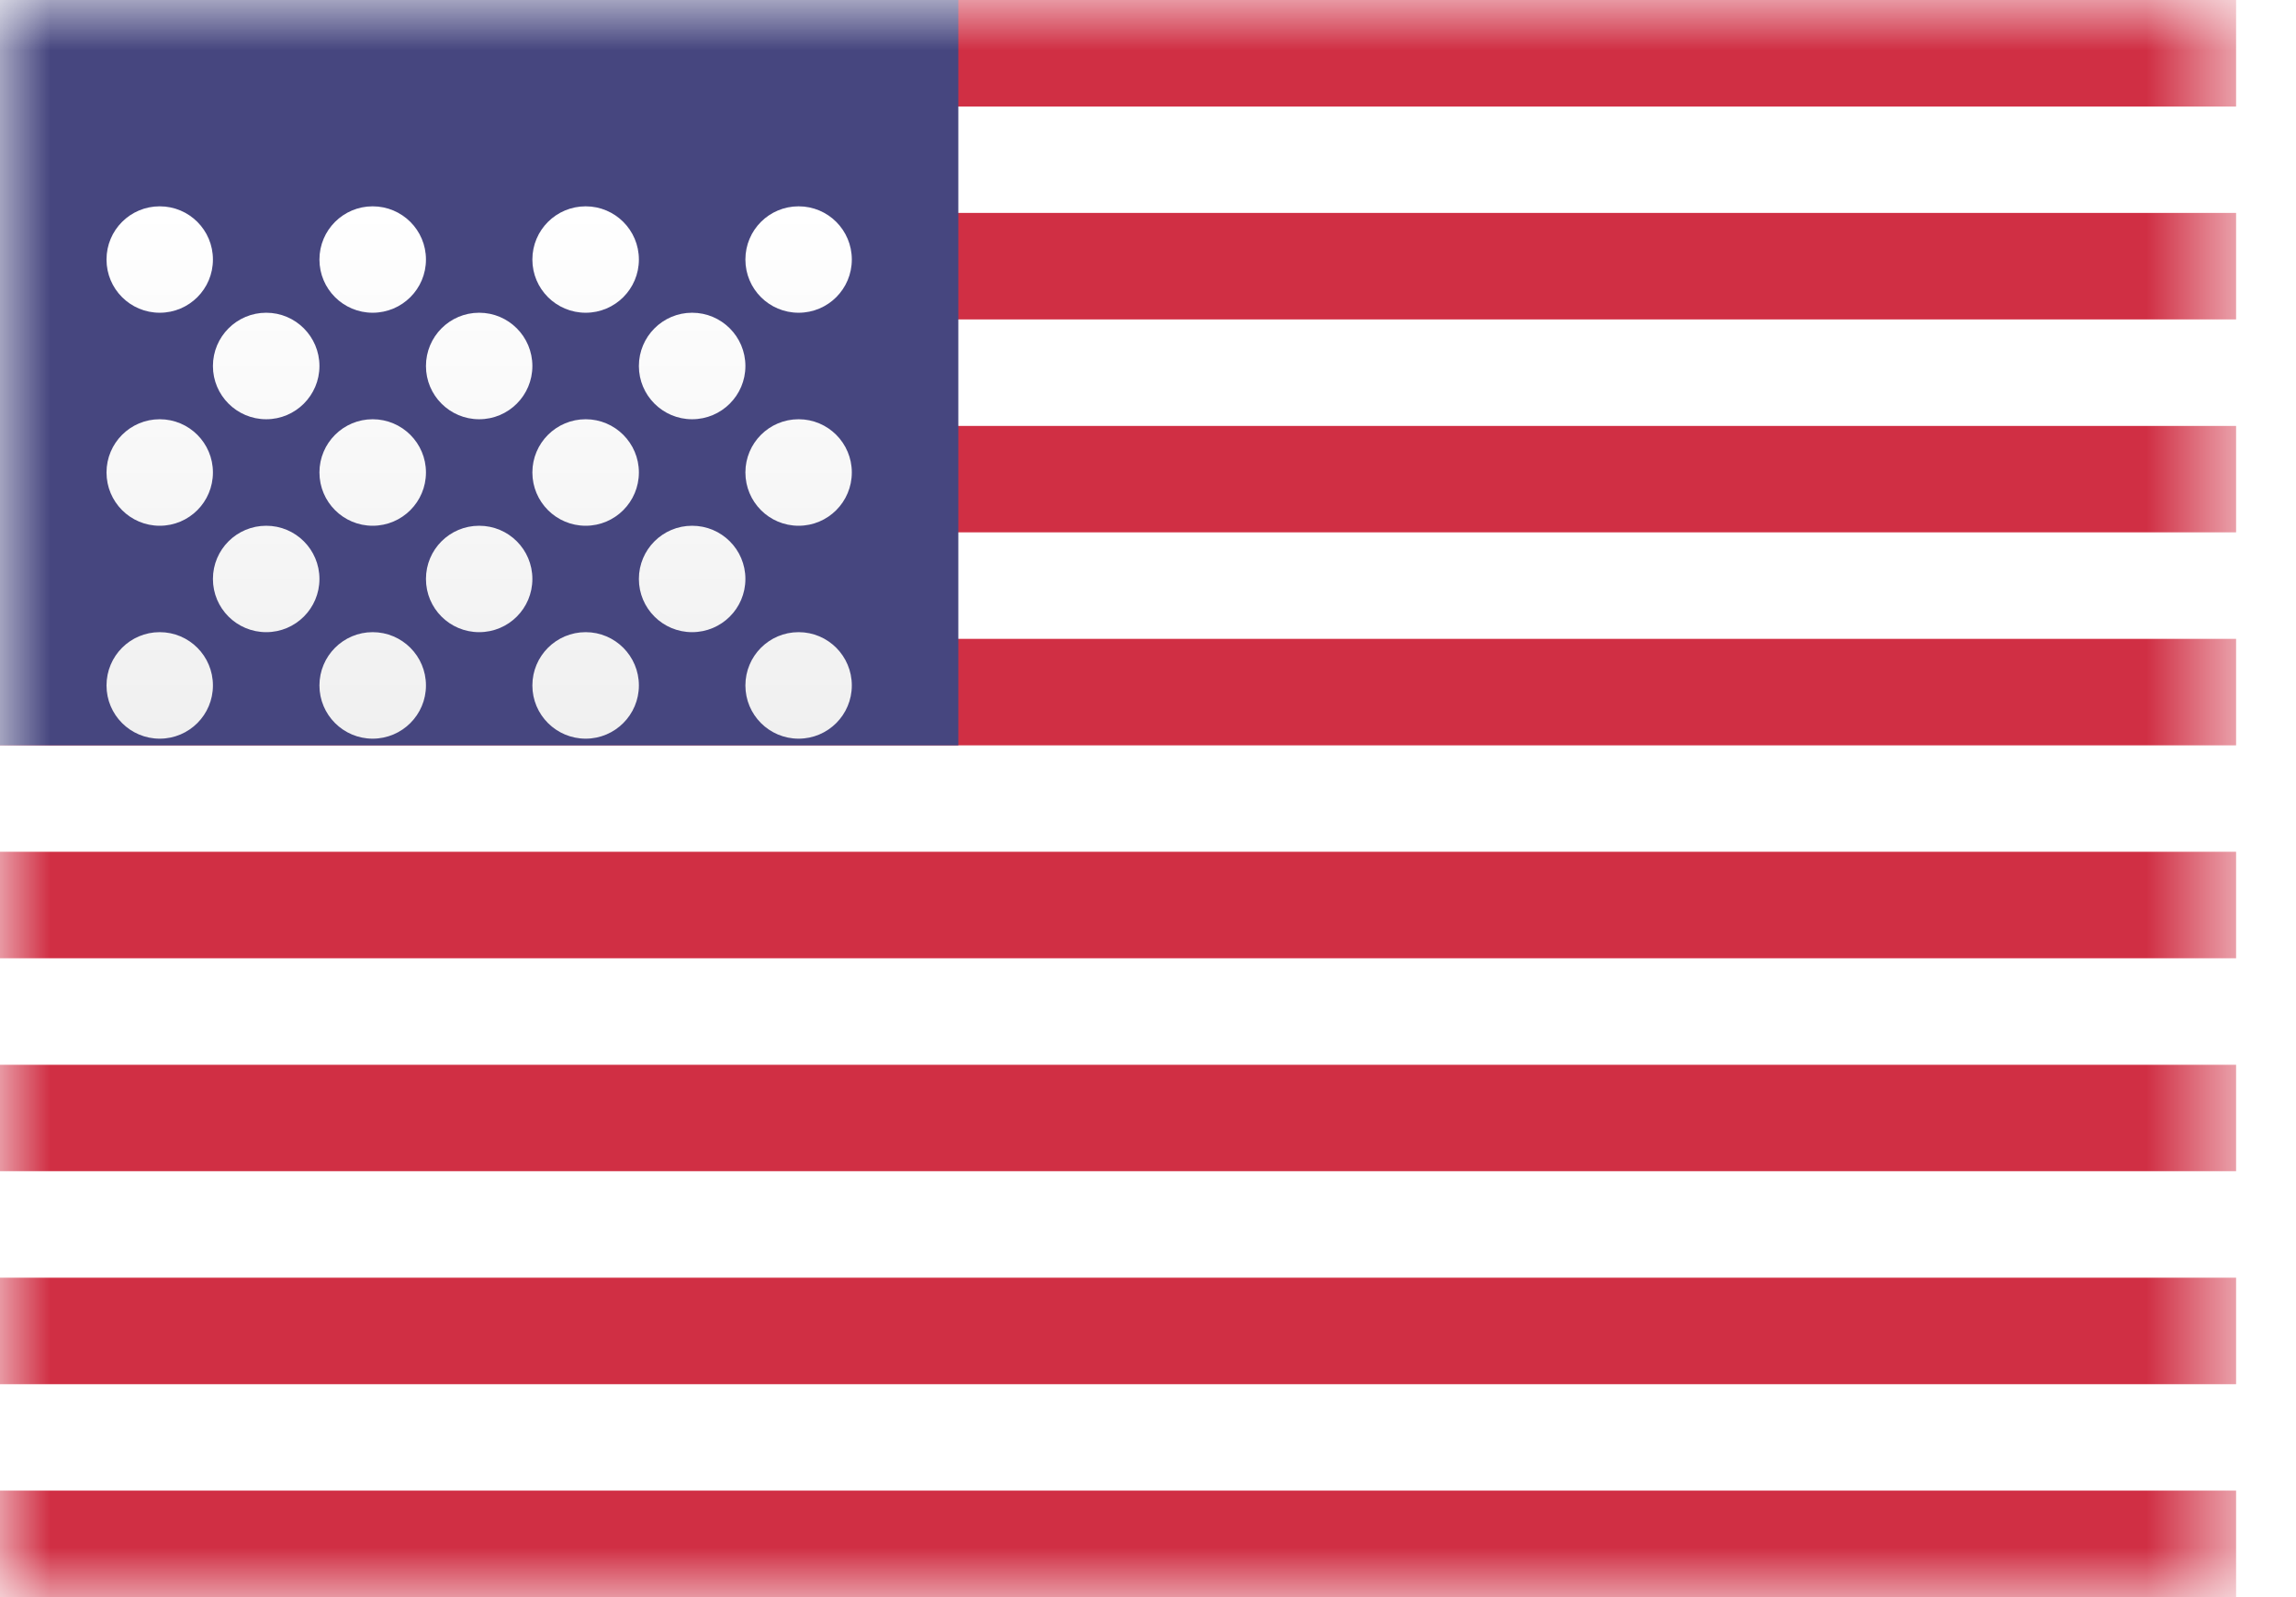
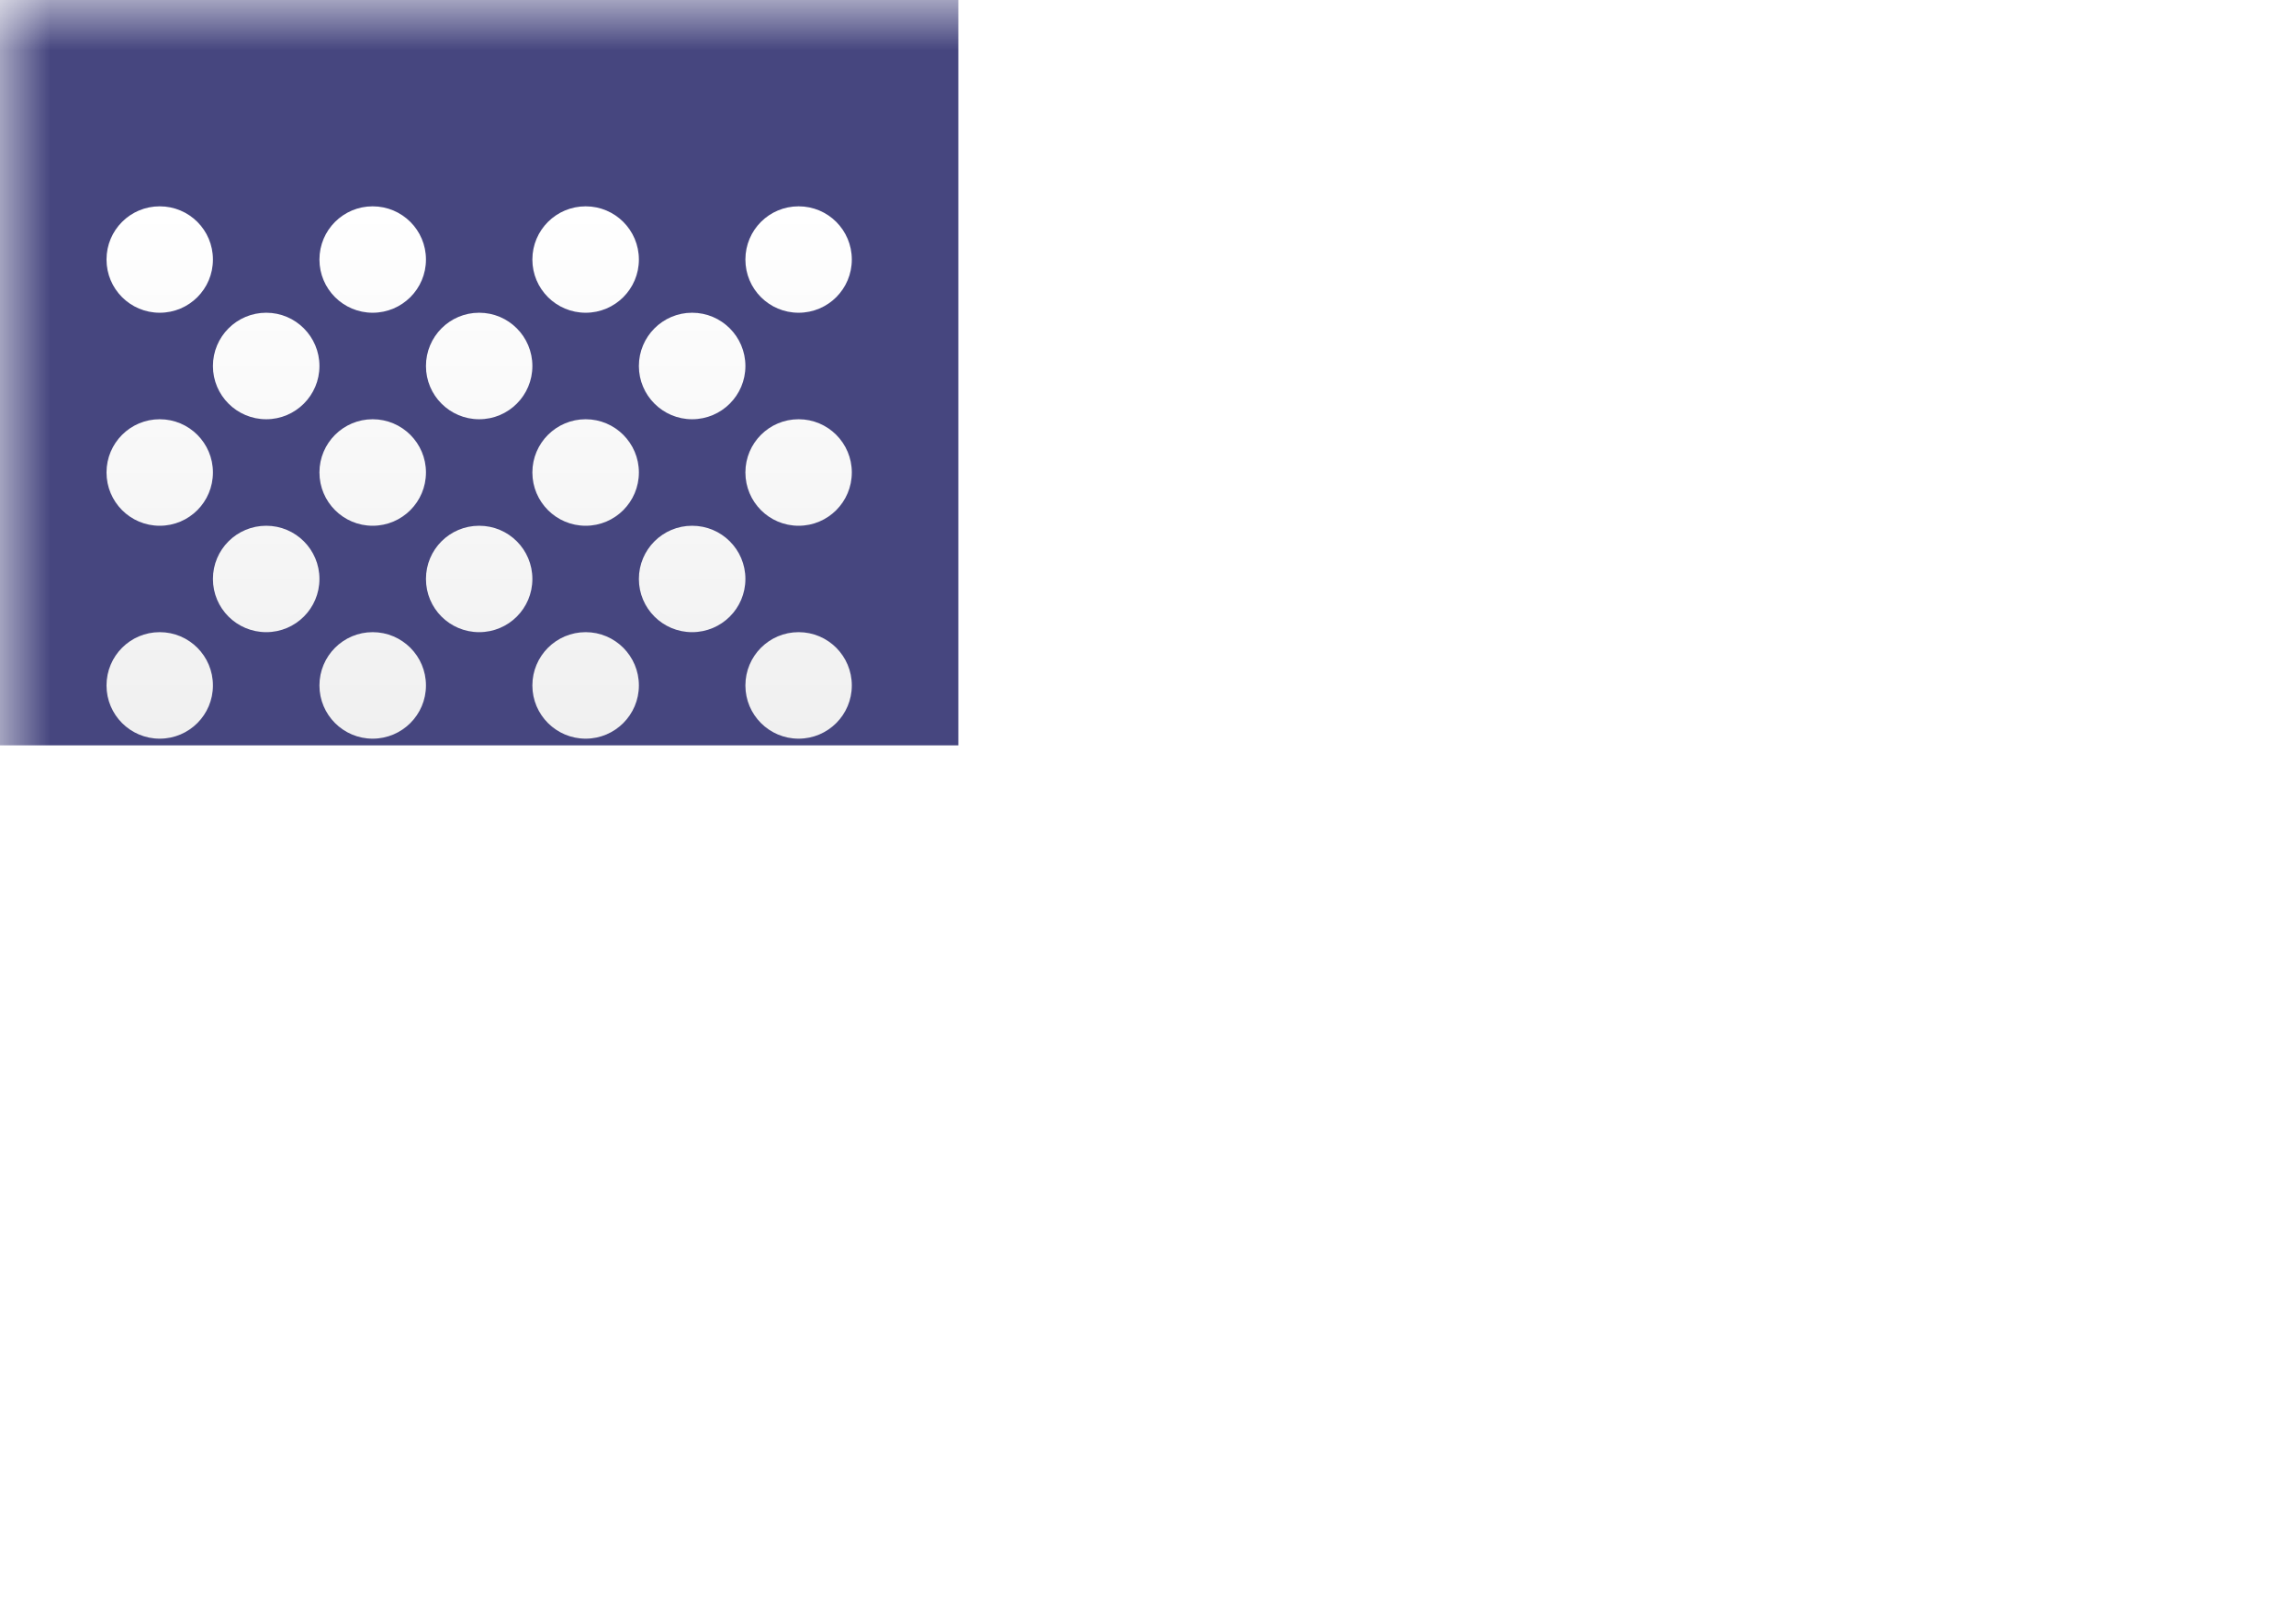
<svg xmlns="http://www.w3.org/2000/svg" width="23" height="16" viewBox="0 0 23 16" fill="none">
  <g style="mix-blend-mode:luminosity">
    <rect width="22.4" height="16" fill="white" />
    <mask id="mask0" mask-type="alpha" maskUnits="userSpaceOnUse" x="0" y="0" width="23" height="16">
      <rect width="22.4" height="16" fill="white" />
    </mask>
    <g mask="url(#mask0)">
-       <path fill-rule="evenodd" clip-rule="evenodd" d="M22.4 0H0V1.067H22.4V0ZM22.4 2.133H0V3.2H22.4V2.133ZM0 4.267H22.4V5.333H0V4.267ZM22.4 6.4H0V7.467H22.4V6.4ZM0 8.533H22.4V9.6H0V8.533ZM22.4 10.667H0V11.733H22.4V10.667ZM0 12.8H22.4V13.867H0V12.8ZM22.4 14.933H0V16H22.4V14.933Z" fill="#D02F44" />
      <rect width="9.6" height="7.467" fill="#46467F" />
      <g filter="url(#filter0_d)">
        <path fill-rule="evenodd" clip-rule="evenodd" d="M2.133 1.6C2.133 1.895 1.895 2.133 1.6 2.133C1.305 2.133 1.067 1.895 1.067 1.6C1.067 1.305 1.305 1.067 1.6 1.067C1.895 1.067 2.133 1.305 2.133 1.6ZM4.267 1.6C4.267 1.895 4.028 2.133 3.733 2.133C3.439 2.133 3.2 1.895 3.2 1.6C3.2 1.305 3.439 1.067 3.733 1.067C4.028 1.067 4.267 1.305 4.267 1.6ZM5.867 2.133C6.161 2.133 6.4 1.895 6.4 1.6C6.4 1.305 6.161 1.067 5.867 1.067C5.572 1.067 5.333 1.305 5.333 1.6C5.333 1.895 5.572 2.133 5.867 2.133ZM8.533 1.6C8.533 1.895 8.295 2.133 8 2.133C7.705 2.133 7.467 1.895 7.467 1.6C7.467 1.305 7.705 1.067 8 1.067C8.295 1.067 8.533 1.305 8.533 1.6ZM2.667 3.2C2.961 3.2 3.2 2.961 3.2 2.667C3.2 2.372 2.961 2.133 2.667 2.133C2.372 2.133 2.133 2.372 2.133 2.667C2.133 2.961 2.372 3.2 2.667 3.2ZM5.333 2.667C5.333 2.961 5.095 3.2 4.8 3.2C4.505 3.2 4.267 2.961 4.267 2.667C4.267 2.372 4.505 2.133 4.8 2.133C5.095 2.133 5.333 2.372 5.333 2.667ZM6.933 3.2C7.228 3.2 7.467 2.961 7.467 2.667C7.467 2.372 7.228 2.133 6.933 2.133C6.639 2.133 6.4 2.372 6.4 2.667C6.4 2.961 6.639 3.2 6.933 3.2ZM8.533 3.733C8.533 4.028 8.295 4.267 8 4.267C7.705 4.267 7.467 4.028 7.467 3.733C7.467 3.439 7.705 3.2 8 3.2C8.295 3.2 8.533 3.439 8.533 3.733ZM5.867 4.267C6.161 4.267 6.4 4.028 6.4 3.733C6.4 3.439 6.161 3.2 5.867 3.2C5.572 3.2 5.333 3.439 5.333 3.733C5.333 4.028 5.572 4.267 5.867 4.267ZM4.267 3.733C4.267 4.028 4.028 4.267 3.733 4.267C3.439 4.267 3.2 4.028 3.2 3.733C3.2 3.439 3.439 3.2 3.733 3.2C4.028 3.2 4.267 3.439 4.267 3.733ZM1.6 4.267C1.895 4.267 2.133 4.028 2.133 3.733C2.133 3.439 1.895 3.2 1.6 3.2C1.305 3.2 1.067 3.439 1.067 3.733C1.067 4.028 1.305 4.267 1.6 4.267ZM3.2 4.8C3.2 5.095 2.961 5.333 2.667 5.333C2.372 5.333 2.133 5.095 2.133 4.8C2.133 4.505 2.372 4.267 2.667 4.267C2.961 4.267 3.2 4.505 3.2 4.8ZM4.8 5.333C5.095 5.333 5.333 5.095 5.333 4.8C5.333 4.505 5.095 4.267 4.8 4.267C4.505 4.267 4.267 4.505 4.267 4.8C4.267 5.095 4.505 5.333 4.8 5.333ZM7.467 4.8C7.467 5.095 7.228 5.333 6.933 5.333C6.639 5.333 6.4 5.095 6.4 4.8C6.4 4.505 6.639 4.267 6.933 4.267C7.228 4.267 7.467 4.505 7.467 4.8ZM8 6.4C8.295 6.4 8.533 6.161 8.533 5.867C8.533 5.572 8.295 5.333 8 5.333C7.705 5.333 7.467 5.572 7.467 5.867C7.467 6.161 7.705 6.4 8 6.4ZM6.4 5.867C6.4 6.161 6.161 6.4 5.867 6.4C5.572 6.4 5.333 6.161 5.333 5.867C5.333 5.572 5.572 5.333 5.867 5.333C6.161 5.333 6.4 5.572 6.4 5.867ZM3.733 6.4C4.028 6.4 4.267 6.161 4.267 5.867C4.267 5.572 4.028 5.333 3.733 5.333C3.439 5.333 3.2 5.572 3.2 5.867C3.2 6.161 3.439 6.4 3.733 6.4ZM2.133 5.867C2.133 6.161 1.895 6.4 1.6 6.4C1.305 6.4 1.067 6.161 1.067 5.867C1.067 5.572 1.305 5.333 1.6 5.333C1.895 5.333 2.133 5.572 2.133 5.867Z" fill="url(#paint0_linear)" />
      </g>
    </g>
  </g>
  <defs>
    <filter id="filter0_d" x="1.067" y="1.067" width="7.467" height="6.333" filterUnits="userSpaceOnUse" color-interpolation-filters="sRGB">
      <feFlood flood-opacity="0" result="BackgroundImageFix" />
      <feColorMatrix in="SourceAlpha" type="matrix" values="0 0 0 0 0 0 0 0 0 0 0 0 0 0 0 0 0 0 127 0" />
      <feOffset dy="1" />
      <feColorMatrix type="matrix" values="0 0 0 0 0 0 0 0 0 0 0 0 0 0 0 0 0 0 0.06 0" />
      <feBlend mode="normal" in2="BackgroundImageFix" result="effect1_dropShadow" />
      <feBlend mode="normal" in="SourceGraphic" in2="effect1_dropShadow" result="shape" />
    </filter>
    <linearGradient id="paint0_linear" x1="1.067" y1="1.067" x2="1.067" y2="6.4" gradientUnits="userSpaceOnUse">
      <stop stop-color="white" />
      <stop offset="1" stop-color="#F0F0F0" />
    </linearGradient>
  </defs>
</svg>